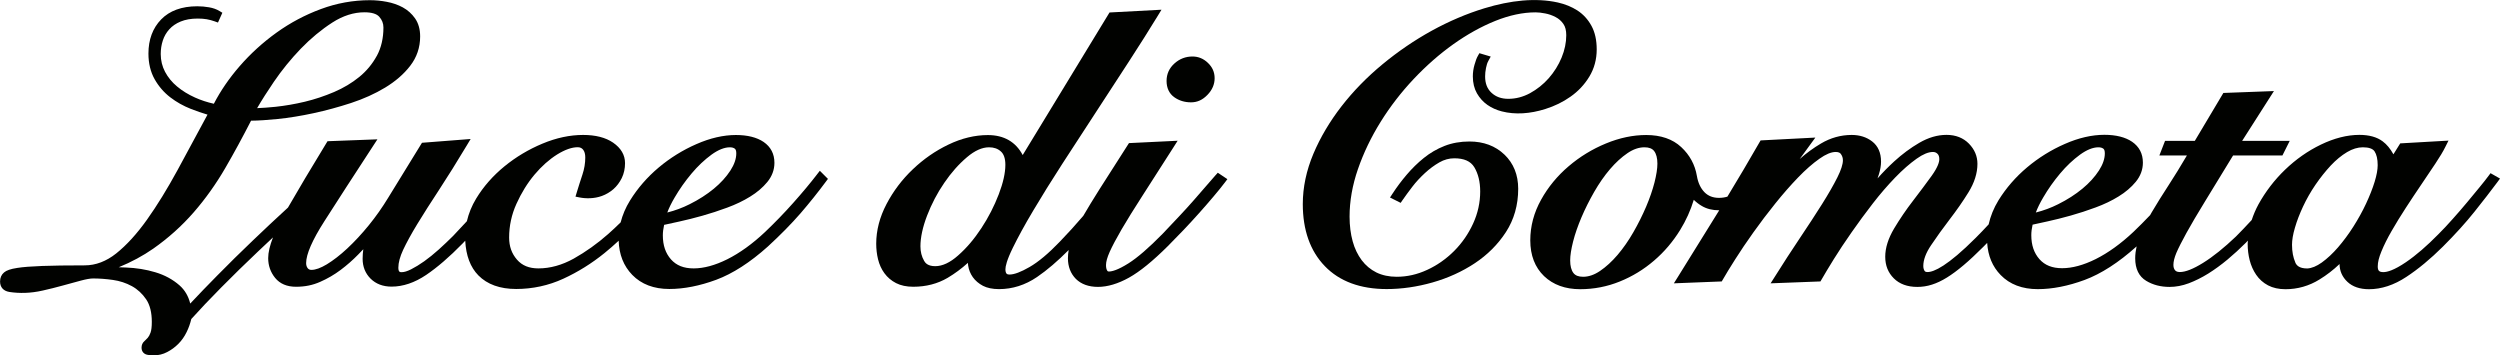
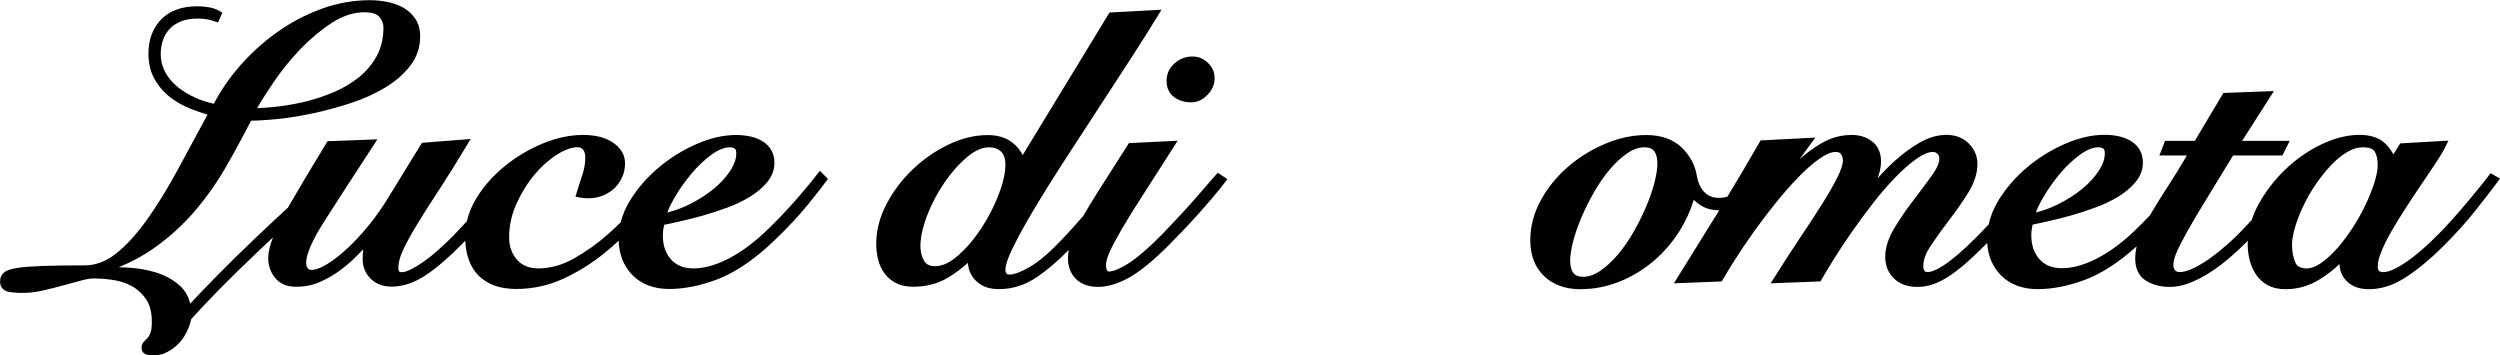
<svg xmlns="http://www.w3.org/2000/svg" id="katman_2" data-name="katman 2" viewBox="0 0 370.34 52.64">
  <defs>
    <style> .cls-1 { fill: #010200; } </style>
  </defs>
  <g id="katman_1" data-name="katman 1">
    <g>
      <path class="cls-1" d="M121.05,25.81c-1,1.3-2.19,2.73-3.53,4.23-1.34,1.51-2.76,2.97-4.2,4.34-1.87,1.76-3.75,3.11-5.59,4.03-1.81.9-3.48,1.35-4.97,1.35s-2.56-.44-3.36-1.33c-.81-.92-1.21-2.08-1.21-3.57,0-.46.06-.98.19-1.55.62-.14,1.36-.3,2.24-.49,1.06-.23,2.21-.52,3.42-.86,1.22-.34,2.46-.75,3.68-1.2,1.25-.46,2.4-1.01,3.4-1.63,1.03-.63,1.88-1.36,2.54-2.16.7-.85,1.06-1.81,1.06-2.85,0-1.32-.54-2.36-1.6-3.09-1-.68-2.38-1.03-4.11-1.03-1.84,0-3.81.45-5.85,1.35-2.02.88-3.9,2.05-5.59,3.47-1.69,1.42-3.12,3.07-4.24,4.88-.66,1.06-1.11,2.15-1.39,3.24-.6.59-1.22,1.18-1.86,1.74-1.6,1.41-3.31,2.63-5.09,3.63-1.73.96-3.49,1.45-5.23,1.45-1.38,0-2.42-.42-3.18-1.3-.78-.9-1.16-1.96-1.16-3.27,0-1.72.36-3.4,1.08-4.99.73-1.62,1.63-3.08,2.68-4.33,1.05-1.25,2.18-2.25,3.36-2.99,1.15-.71,2.17-1.07,3.03-1.07.35,0,.6.11.8.35.22.27.33.66.33,1.17,0,.84-.14,1.69-.42,2.53-.3.91-.59,1.8-.85,2.67l-.18.6.61.12c.89.18,2.15.2,3.3-.22.63-.23,1.2-.57,1.71-1.01.51-.45.92-1,1.24-1.65.32-.66.48-1.4.48-2.2,0-1.21-.6-2.23-1.77-3.04-1.11-.76-2.6-1.14-4.44-1.14-1.95,0-3.98.43-6.03,1.29-2.04.85-3.93,1.98-5.62,3.36-1.7,1.39-3.11,2.99-4.19,4.77-.67,1.1-1.11,2.22-1.38,3.36-.68.73-1.36,1.47-2.04,2.18-.67.67-1.38,1.34-2.12,2.01-.73.66-1.46,1.24-2.15,1.74-.69.49-1.35.89-1.96,1.2-.56.28-1.02.42-1.38.42-.25,0-.5,0-.5-.67,0-.74.24-1.63.71-2.64.5-1.06,1.2-2.35,2.09-3.81.91-1.49,2-3.21,3.24-5.09,1.27-1.94,2.65-4.15,4.1-6.57l.57-.95-7.21.56-5.01,8.15c-.85,1.4-1.81,2.77-2.86,4.06-1.05,1.29-2.13,2.45-3.19,3.44-1.06.99-2.09,1.78-3.04,2.36-.9.54-1.67.82-2.27.82-.24,0-.41-.07-.55-.24-.16-.2-.24-.45-.24-.77,0-1.31.91-3.4,2.71-6.21,1.87-2.93,4.31-6.7,7.25-11.2l.6-.92-7.39.28-.16.26c-2.32,3.8-4.23,7.01-5.7,9.57-1.76,1.61-3.52,3.26-5.24,4.91-1.78,1.7-3.55,3.44-5.26,5.18-1.4,1.42-2.74,2.8-3.98,4.13-.27-1.1-.8-2-1.58-2.69-1-.88-2.21-1.54-3.6-1.95-1.36-.41-2.81-.64-4.32-.7-.38-.01-.74-.03-1.09-.04,1.88-.77,3.6-1.7,5.12-2.76,2.21-1.55,4.22-3.35,5.98-5.37,1.75-2.01,3.33-4.23,4.69-6.58,1.29-2.22,2.57-4.58,3.81-7,1.11-.01,2.43-.1,3.94-.25,1.67-.17,3.46-.46,5.31-.86,1.85-.4,3.72-.91,5.56-1.51,1.86-.61,3.56-1.38,5.05-2.28,1.52-.92,2.77-2,3.71-3.22.98-1.26,1.48-2.73,1.48-4.36,0-1.05-.25-1.95-.75-2.67-.48-.69-1.1-1.24-1.83-1.64-.71-.38-1.5-.66-2.37-.82-.84-.16-1.68-.24-2.5-.24-2.47,0-4.91.44-7.25,1.31-2.33.86-4.54,2.03-6.57,3.49-2.02,1.45-3.87,3.13-5.49,5-1.52,1.75-2.8,3.61-3.8,5.54-.97-.22-1.91-.52-2.79-.92-1-.45-1.9-1-2.66-1.64-.75-.62-1.35-1.36-1.78-2.17-.42-.8-.64-1.68-.64-2.64,0-.69.1-1.36.31-2,.2-.62.52-1.17.96-1.66.43-.48,1-.87,1.68-1.15.7-.29,1.55-.44,2.52-.44.49,0,.95.03,1.34.1.4.07.8.18,1.17.31l.5.18.65-1.45-.43-.26c-.43-.26-.95-.45-1.55-.55-.56-.1-1.15-.15-1.74-.15-2.3,0-4.1.66-5.35,1.95-1.25,1.29-1.88,2.99-1.88,5.05,0,1.45.31,2.73.92,3.81.6,1.06,1.38,1.96,2.32,2.68.92.71,1.95,1.28,3.04,1.71.83.33,1.66.61,2.47.85-1.53,2.86-3.01,5.59-4.43,8.2-1.51,2.77-3.03,5.25-4.54,7.37-1.49,2.09-3.02,3.77-4.55,4.99-1.47,1.17-3.04,1.77-4.67,1.77-2.63,0-4.75.03-6.32.09-1.57.06-2.81.15-3.68.29-.98.15-1.59.36-1.95.67-.39.33-.59.79-.59,1.34,0,.85.5,1.41,1.39,1.55,1.46.22,3.09.21,4.93-.21.99-.22,1.98-.47,2.96-.74l2.68-.73c.78-.21,1.39-.32,1.83-.32.91,0,1.9.07,2.94.22,1,.14,1.94.45,2.8.92.84.46,1.55,1.12,2.12,1.96.55.82.83,1.94.83,3.32,0,.72-.06,1.26-.19,1.61-.12.34-.27.6-.42.77-.19.21-.36.37-.49.49-.28.24-.42.57-.42.97,0,.59.38,1,.99,1.07.35.04.62.06.83.06.69,0,1.36-.16,1.98-.49.6-.31,1.15-.71,1.64-1.2.49-.49.91-1.08,1.24-1.76.3-.61.53-1.26.69-1.93,1.24-1.38,2.73-2.95,4.43-4.67,1.75-1.77,3.58-3.56,5.44-5.32.75-.71,1.49-1.41,2.23-2.1-.47,1.21-.71,2.23-.71,3.07,0,1.11.35,2.09,1.03,2.93.71.87,1.75,1.31,3.09,1.31s2.49-.24,3.59-.73c1.07-.47,2.09-1.06,3.02-1.76.92-.69,1.8-1.46,2.61-2.29.26-.26.51-.52.75-.78-.06.44-.1.92-.1,1.42,0,1.17.4,2.16,1.18,2.94.79.78,1.83,1.18,3.11,1.18,1.69,0,3.41-.58,5.12-1.73,1.64-1.11,3.46-2.67,5.39-4.65.14-.14.26-.28.4-.42.11,2.2.76,3.93,1.95,5.14,1.31,1.33,3.19,2.01,5.6,2.01s4.79-.51,6.98-1.52c2.16-.99,4.21-2.27,6.1-3.8.72-.58,1.42-1.2,2.1-1.83.06,2.04.73,3.74,2.01,5.06,1.35,1.39,3.2,2.09,5.49,2.09,2.17,0,4.5-.46,6.94-1.36,2.45-.91,5.03-2.57,7.67-4.94,1.86-1.71,3.48-3.36,4.82-4.9,1.33-1.54,2.6-3.13,3.78-4.72l.29-.39-1.2-1.2-.4.51ZM108.2,25.26c-.61.94-1.43,1.85-2.45,2.69-1.03.85-2.24,1.63-3.59,2.3-1.05.53-2.16.94-3.31,1.23.25-.67.62-1.43,1.1-2.24.71-1.22,1.55-2.41,2.49-3.53.93-1.11,1.93-2.05,2.97-2.81.99-.71,1.9-1.08,2.71-1.08.32,0,.56.07.74.21.14.11.21.34.21.69,0,.79-.29,1.64-.87,2.54ZM55.82,8.27c-.66,1.21-1.53,2.26-2.6,3.13-1.08.88-2.33,1.63-3.73,2.23-1.41.6-2.87,1.09-4.34,1.44-1.47.35-2.93.6-4.33.75-.99.1-1.91.17-2.73.2.69-1.19,1.52-2.49,2.47-3.89,1.18-1.73,2.53-3.39,4-4.92,1.47-1.52,3.04-2.82,4.67-3.87,1.57-1.01,3.17-1.52,4.75-1.52,1.07,0,1.81.22,2.2.66.41.46.62.98.62,1.59,0,1.59-.33,3-.97,4.19Z" />
      <path class="cls-1" d="M173.95,14.4c.7.5,1.53.76,2.48.76s1.73-.37,2.44-1.11c.71-.73,1.06-1.56,1.06-2.46s-.33-1.64-.99-2.27c-.65-.63-1.42-.95-2.29-.95-1.01,0-1.9.34-2.66,1.02-.78.69-1.18,1.57-1.18,2.6s.38,1.87,1.14,2.41Z" />
      <path class="cls-1" d="M180.07,25.95c-.34.38-.79.89-1.34,1.54-.54.64-1.16,1.35-1.86,2.14-.69.79-1.43,1.6-2.22,2.44-.79.84-1.6,1.7-2.42,2.56-2.03,2.07-3.73,3.54-5.06,4.38-1.59,1-2.45,1.21-2.89,1.21-.16,0-.22-.05-.27-.15-.12-.19-.17-.46-.17-.81,0-.48.18-1.13.54-1.94.39-.87.99-2,1.78-3.36.8-1.37,1.85-3.06,3.12-5.03,1.28-1.98,2.81-4.36,4.58-7.15l.59-.93-7.21.35-.16.25c-1.69,2.64-3.11,4.85-4.24,6.64-.94,1.49-1.73,2.79-2.37,3.89-1.12,1.31-2.29,2.6-3.49,3.84-1.65,1.72-3.15,2.98-4.47,3.74-1.28.74-2.28,1.11-2.96,1.11-.34,0-.42-.11-.45-.14-.11-.14-.16-.36-.16-.64,0-.43.19-1.33,1.1-3.19.76-1.55,1.77-3.41,3.03-5.52,1.25-2.11,2.7-4.44,4.31-6.93,1.62-2.5,3.26-5.03,4.94-7.59,1.68-2.56,3.31-5.07,4.91-7.54,1.59-2.45,3.03-4.73,4.27-6.76l.56-.92-7.7.41-12.86,21.12c-1.04-1.96-2.78-2.96-5.16-2.96-1.92,0-3.89.47-5.84,1.41-1.93.92-3.71,2.16-5.28,3.66-1.58,1.5-2.89,3.23-3.89,5.14-1.02,1.94-1.53,3.92-1.53,5.88,0,.79.09,1.57.27,2.31.19.77.5,1.46.94,2.06.45.62,1.03,1.11,1.73,1.47.7.36,1.56.54,2.55.54,1.9,0,3.61-.45,5.09-1.32,1.06-.63,2.06-1.37,3-2.22,0,.13.02.26.04.4.09.62.32,1.19.69,1.72.37.52.88.95,1.5,1.28.62.32,1.42.49,2.38.49,1.99,0,3.88-.6,5.63-1.79,1.5-1.02,3.08-2.38,4.69-4-.07.41-.11.82-.11,1.22,0,1.24.4,2.27,1.18,3.06.79.78,1.89,1.18,3.28,1.18s2.96-.46,4.59-1.37c1.6-.89,3.53-2.46,5.75-4.67.75-.76,1.53-1.55,2.32-2.38.79-.83,1.57-1.68,2.33-2.53.76-.85,1.46-1.66,2.12-2.44.66-.78,1.23-1.48,1.69-2.09l.36-.48-1.42-.95-.33.37ZM136.89,38.63c-.36-.62-.54-1.34-.54-2.14,0-1.31.33-2.84.98-4.54.66-1.72,1.51-3.35,2.54-4.85,1.02-1.5,2.15-2.78,3.37-3.81,1.15-.98,2.25-1.47,3.27-1.47.73,0,1.3.2,1.76.62.44.39.66,1.06.66,1.98,0,1.2-.33,2.67-.98,4.37-.66,1.72-1.52,3.41-2.57,5-1.04,1.59-2.2,2.96-3.46,4.06-1.18,1.05-2.32,1.58-3.38,1.58s-1.46-.45-1.65-.79Z" />
-       <path class="cls-1" d="M217.69,20.96c-1.35,0-2.59.22-3.71.66-1.1.43-2.13,1.03-3.06,1.78-.91.73-1.76,1.57-2.53,2.47-.76.89-1.48,1.85-2.13,2.85l-.35.54,1.58.79.28-.41c.41-.59.89-1.25,1.45-1.98.54-.71,1.17-1.38,1.86-2.02.68-.63,1.4-1.16,2.15-1.59.7-.4,1.44-.6,2.2-.6,1.45,0,2.42.43,2.96,1.31.58.96.88,2.17.88,3.6,0,1.64-.35,3.24-1.05,4.76-.7,1.53-1.65,2.9-2.82,4.07-1.17,1.17-2.51,2.11-3.99,2.79-1.46.68-2.98,1.02-4.5,1.02-1.15,0-2.16-.22-3.02-.64-.86-.43-1.59-1.04-2.17-1.81-.59-.79-1.05-1.73-1.34-2.8-.3-1.09-.46-2.32-.46-3.66,0-2.3.42-4.67,1.24-7.04.83-2.4,1.96-4.75,3.36-7,1.4-2.25,3.05-4.39,4.9-6.35,1.85-1.96,3.82-3.69,5.87-5.15,2.04-1.45,4.14-2.62,6.23-3.46,2.07-.83,4.07-1.26,5.94-1.26.42,0,.9.05,1.44.16.53.1,1.05.28,1.54.54.47.24.84.57,1.15,1.01.29.41.43.97.43,1.68,0,1.08-.23,2.2-.69,3.31-.46,1.12-1.11,2.15-1.91,3.06-.8.91-1.74,1.65-2.78,2.22-1.02.55-2.1.83-3.2.83-1.03,0-1.84-.29-2.49-.89-.64-.59-.95-1.38-.95-2.43,0-.38.04-.8.13-1.25.08-.43.2-.79.36-1.07l.34-.62-1.68-.5-.22.39c-.18.31-.34.74-.5,1.31-.17.58-.25,1.16-.25,1.74,0,.96.21,1.81.61,2.51.4.69.92,1.27,1.55,1.71.62.43,1.34.76,2.13.96,1.97.51,4.19.36,6.44-.35,1.37-.43,2.63-1.04,3.74-1.83,1.13-.79,2.07-1.79,2.78-2.96.73-1.2,1.1-2.56,1.1-4.05,0-1.37-.26-2.54-.78-3.49-.52-.95-1.22-1.71-2.08-2.27-.84-.54-1.82-.94-2.89-1.18-3.29-.73-7.03-.32-10.9.86-2.62.8-5.24,1.92-7.79,3.32-2.54,1.4-4.99,3.07-7.29,4.97-2.3,1.9-4.34,3.99-6.07,6.22-1.73,2.23-3.14,4.6-4.17,7.04-1.04,2.47-1.57,4.97-1.57,7.45,0,3.86,1.1,6.96,3.27,9.2,2.17,2.25,5.25,3.39,9.16,3.39,2.22,0,4.51-.33,6.79-.98,2.29-.65,4.39-1.61,6.25-2.84,1.88-1.24,3.44-2.8,4.62-4.62,1.2-1.85,1.82-4.01,1.82-6.41,0-2.07-.69-3.78-2.04-5.07-1.35-1.29-3.09-1.94-5.19-1.94Z" />
      <path class="cls-1" d="M368.95,25.64l-.3.4c-.33.45-.78,1.02-1.34,1.7-.56.7-1.18,1.45-1.86,2.25-.67.81-1.38,1.62-2.11,2.44-.72.82-1.45,1.59-2.15,2.29-1.66,1.69-3.26,3.08-4.77,4.11-1.79,1.22-2.81,1.48-3.35,1.48-.63,0-.84-.21-.84-.84s.18-1.35.55-2.24c.38-.93.89-1.95,1.52-3.04.63-1.1,1.34-2.25,2.1-3.42.77-1.18,1.53-2.33,2.28-3.43.75-1.11,1.45-2.15,2.09-3.11.65-.98,1.16-1.82,1.5-2.52l.44-.88-7.15.41-1.01,1.62c-.45-.82-.98-1.47-1.59-1.92-.85-.64-2.01-.96-3.45-.96-1.81,0-3.73.49-5.7,1.44-1.95.94-3.73,2.2-5.31,3.72-1.58,1.52-2.9,3.25-3.94,5.13-.42.77-.74,1.54-1,2.32-.83.9-1.62,1.73-2.34,2.45-1.74,1.66-3.38,2.98-4.88,3.91-1.45.9-2.6,1.35-3.43,1.35-.43,0-.6-.15-.7-.26-.17-.19-.25-.46-.25-.81,0-.48.15-1.07.43-1.75.31-.73.82-1.73,1.5-2.97.69-1.25,1.62-2.83,2.78-4.72,1.13-1.84,2.5-4.09,4.13-6.76h7.31l1.08-2.16h-7.05l4.71-7.38-7.49.28-4.23,7.1h-4.41l-.84,2.16h4.08c-.94,1.6-1.83,3.05-2.65,4.31-.98,1.5-1.84,2.89-2.58,4.14-.08.13-.15.26-.22.39-.81.85-1.63,1.68-2.47,2.48-1.87,1.76-3.75,3.11-5.59,4.03-1.81.9-3.48,1.35-4.97,1.35s-2.56-.44-3.36-1.33c-.81-.92-1.21-2.08-1.21-3.57,0-.46.06-.98.19-1.55.62-.14,1.36-.3,2.24-.49,1.06-.23,2.21-.52,3.42-.86,1.22-.34,2.46-.75,3.68-1.2,1.25-.46,2.4-1.01,3.4-1.63,1.03-.63,1.88-1.36,2.54-2.16.7-.85,1.06-1.81,1.06-2.85,0-1.32-.54-2.36-1.6-3.09-1-.68-2.38-1.03-4.11-1.03-1.84,0-3.81.45-5.85,1.35-2.02.88-3.9,2.05-5.59,3.47-1.69,1.42-3.12,3.07-4.24,4.88-.72,1.17-1.19,2.37-1.46,3.57-.63.68-1.26,1.34-1.9,1.98-4.2,4.2-6.21,5.08-7.16,5.08-.32,0-.39-.12-.43-.17-.12-.19-.19-.43-.19-.73,0-.9.38-1.93,1.15-3.07.81-1.21,1.73-2.49,2.74-3.81,1.02-1.33,1.97-2.68,2.8-4.03.88-1.42,1.33-2.84,1.33-4.22,0-1.13-.42-2.13-1.26-2.99-.84-.86-1.96-1.3-3.32-1.3s-2.7.4-4.04,1.18c-1.29.75-2.54,1.68-3.71,2.75-.87.8-1.7,1.64-2.47,2.52.08-.21.15-.42.21-.63.2-.66.31-1.28.31-1.86,0-1.31-.45-2.32-1.32-2.99-.83-.64-1.85-.96-3.03-.96-1.6,0-3.14.43-4.55,1.27-1.1.65-2.16,1.42-3.15,2.3l2.32-3.18-8.11.42-.16.27c-1.56,2.72-3.15,5.41-4.76,8.06-.4.12-.81.18-1.24.18-.9,0-1.61-.28-2.16-.84-.57-.59-.95-1.4-1.12-2.41-.28-1.66-1.06-3.1-2.32-4.27-1.27-1.19-3.02-1.79-5.19-1.79-1.95,0-3.96.42-5.98,1.26-2.01.83-3.86,1.96-5.51,3.37-1.66,1.41-3.04,3.08-4.08,4.96-1.06,1.9-1.6,3.92-1.6,6.01,0,2.22.69,4,2.04,5.3,1.35,1.29,3.15,1.94,5.36,1.94,2.02,0,3.99-.38,5.86-1.14,1.86-.75,3.56-1.79,5.07-3.09,1.51-1.29,2.81-2.82,3.87-4.54.87-1.41,1.55-2.91,2.02-4.47.37.36.77.67,1.19.91.72.43,1.58.64,2.55.64,0,0,.02,0,.03,0,0,0,0,0,0,0-2.03,3.29-4.08,6.59-6.15,9.91l-.57.91,7.09-.28.16-.27c.44-.77,1.06-1.79,1.85-3.03.77-1.22,1.68-2.56,2.69-3.98,1.01-1.42,2.1-2.86,3.23-4.26,1.13-1.41,2.27-2.71,3.38-3.86,1.1-1.14,2.17-2.08,3.17-2.78.93-.66,1.74-1,2.41-1,.49,0,.68.18.77.32.2.28.29.58.29.92,0,.58-.27,1.43-.81,2.51-.57,1.14-1.34,2.48-2.29,3.99-.96,1.52-2.06,3.21-3.27,5.01-1.23,1.83-2.5,3.79-3.76,5.8l-.58.91,7.38-.28.16-.27c.45-.79,1.06-1.8,1.82-3.03.75-1.21,1.64-2.55,2.64-3.98.99-1.42,2.04-2.85,3.14-4.27,1.09-1.41,2.21-2.7,3.32-3.85,1.1-1.14,2.17-2.07,3.17-2.78.93-.66,1.74-1,2.41-1,.27,0,.49.08.68.27.18.17.27.43.27.8,0,.41-.2,1.16-1.13,2.46-.82,1.13-1.74,2.37-2.75,3.68-1.03,1.33-1.97,2.72-2.81,4.12-.88,1.48-1.32,2.88-1.32,4.19s.43,2.36,1.27,3.2c.84.84,2.01,1.27,3.48,1.27.73,0,1.46-.11,2.17-.34.7-.22,1.45-.57,2.22-1.05.75-.46,1.58-1.08,2.47-1.83.88-.74,1.86-1.66,2.91-2.71.19-.19.38-.4.58-.59.12,1.91.78,3.51,2,4.76,1.35,1.39,3.2,2.09,5.49,2.09,2.17,0,4.5-.46,6.94-1.36,2.45-.91,5.03-2.57,7.67-4.94.02-.01.03-.03.04-.04-.13.6-.21,1.19-.21,1.77,0,1.56.55,2.69,1.63,3.34.99.6,2.15.9,3.46.9.93,0,1.89-.18,2.85-.54.93-.35,1.9-.83,2.87-1.43.96-.6,1.92-1.3,2.86-2.08.93-.78,1.84-1.61,2.72-2.49.1-.1.2-.21.3-.32,0,.16-.03.32-.03.48,0,.83.1,1.65.3,2.43.2.79.53,1.52.96,2.15.45.66,1.04,1.19,1.76,1.57.72.38,1.59.57,2.58.57,1.79,0,3.49-.48,5.04-1.44,1.06-.65,2.06-1.42,2.97-2.29.01,1.04.41,1.93,1.17,2.64.76.72,1.84,1.09,3.19,1.09,1.84,0,3.7-.61,5.53-1.82,1.77-1.16,3.6-2.68,5.43-4.5,1.81-1.81,3.38-3.54,4.67-5.16,1.28-1.6,2.42-3.08,3.4-4.39l.38-.52-1.39-.79ZM340.02,38.88c-.32-.73-.49-1.61-.49-2.62,0-.7.14-1.54.43-2.52.29-1.01.7-2.07,1.21-3.16.51-1.09,1.13-2.18,1.84-3.22.72-1.05,1.48-2,2.26-2.84.77-.82,1.58-1.49,2.42-1.99.79-.47,1.58-.71,2.33-.71.88,0,1.46.2,1.73.59.31.47.47,1.16.47,2.06,0,.65-.15,1.48-.45,2.46-.31,1.01-.74,2.09-1.27,3.23-.53,1.14-1.17,2.29-1.88,3.41-.71,1.12-1.48,2.15-2.27,3.07-.78.9-1.59,1.66-2.41,2.25-.77.55-1.5.85-2.15.88-1.24,0-1.6-.5-1.77-.87ZM310.93,25.26c-.61.94-1.43,1.85-2.45,2.69-1.03.85-2.24,1.63-3.59,2.3-1.05.53-2.16.94-3.31,1.23.25-.67.62-1.43,1.1-2.24.71-1.22,1.55-2.41,2.49-3.53.93-1.11,1.93-2.05,2.97-2.81.99-.71,1.9-1.08,2.71-1.08.32,0,.56.07.74.21.14.11.21.34.21.69,0,.79-.29,1.64-.87,2.54ZM232.6,38.58c0-.74.15-1.68.43-2.79.29-1.14.71-2.34,1.24-3.59.53-1.25,1.17-2.52,1.89-3.78.72-1.25,1.5-2.38,2.34-3.36.83-.97,1.7-1.77,2.6-2.38.84-.57,1.68-.86,2.5-.86.68,0,1.15.18,1.44.56.32.42.48,1.05.48,1.86,0,.74-.15,1.68-.43,2.79-.29,1.13-.71,2.34-1.24,3.59-.54,1.26-1.17,2.53-1.89,3.78-.71,1.24-1.5,2.37-2.34,3.36-.83.97-1.71,1.78-2.6,2.38-.84.57-1.68.86-2.5.86-.68,0-1.15-.18-1.44-.56-.32-.42-.48-1.05-.48-1.86Z" />
    </g>
  </g>
</svg>